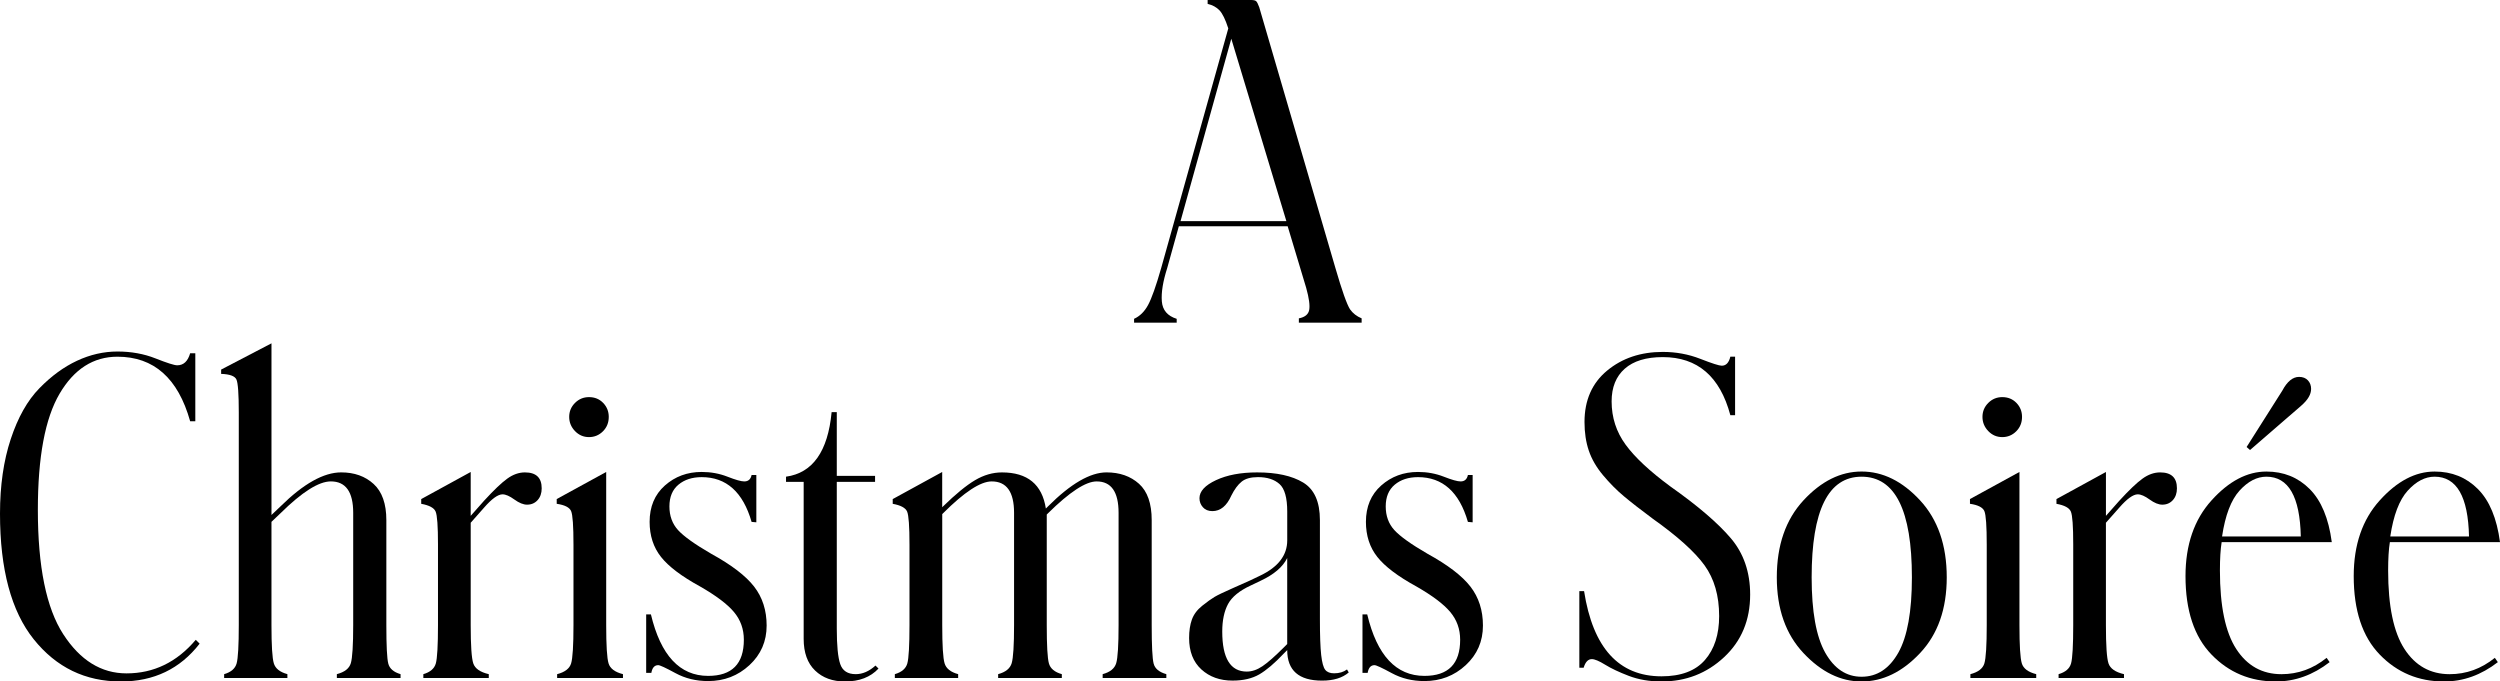
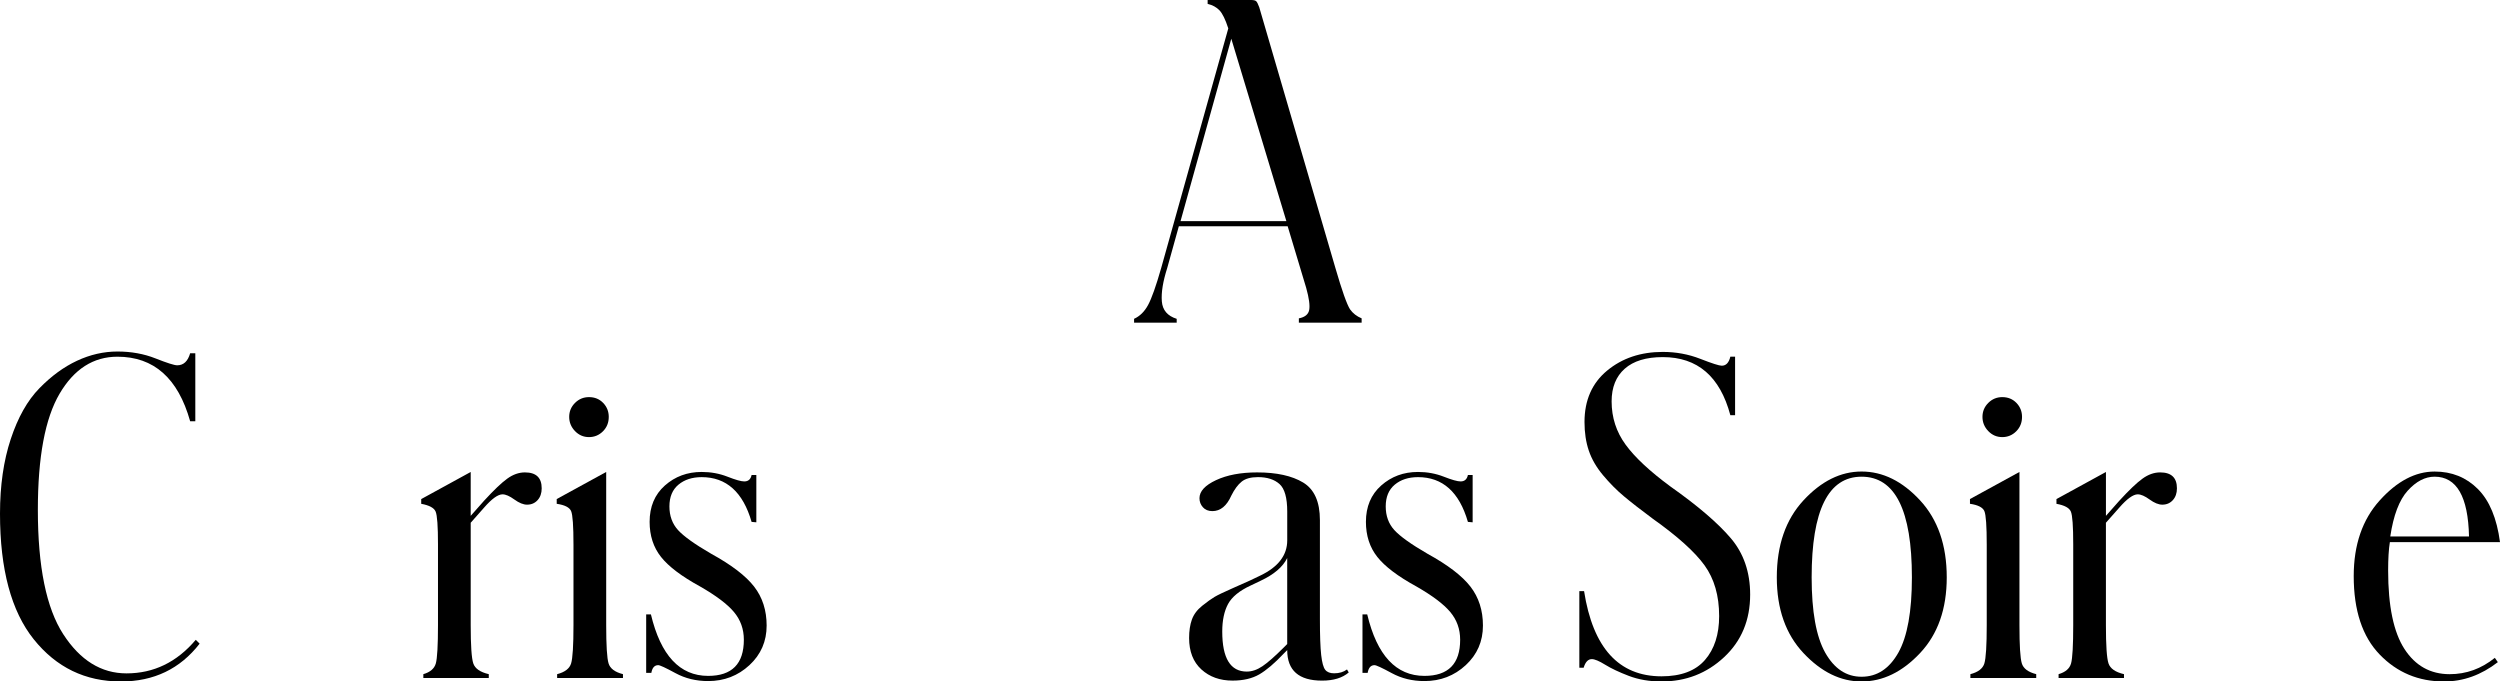
<svg xmlns="http://www.w3.org/2000/svg" version="1.1" id="Layer_1" x="0px" y="0px" viewBox="0 0 1055.35 287.68" style="enable-background:new 0 0 1055.35 287.68;" xml:space="preserve">
  <g>
    <g>
      <path d="M478.74,136.21v-1.63c2.42-1.09,4.39-3.02,5.9-5.81c1.51-2.78,3.36-7.99,5.54-15.62l28.33-101.16    c-1.21-3.75-2.45-6.29-3.72-7.63c-1.27-1.33-2.94-2.24-5-2.72V0h18.34c1.09,0,1.82,0.18,2.18,0.54s0.79,1.21,1.27,2.54    l32.15,110.06c2.78,9.57,4.84,15.38,6.17,17.44c1.21,1.7,2.84,2.97,4.9,3.81v1.82H548.3v-1.82c2.54-0.48,4-1.66,4.36-3.54    c0.36-1.88-0.06-5-1.27-9.35l-7.81-25.97h-45.95l-4.9,17.62c-1.82,5.69-2.57,10.38-2.27,14.08c0.3,3.7,2.39,6.15,6.27,7.36v1.63    H478.74z M498.35,93.35h44.68l-23.25-77L498.35,93.35z" />
    </g>
    <g>
      <path d="M51.03,287.68c-15.01,0-27.27-5.93-36.78-17.8C4.75,258.02,0,240.34,0,216.85c0-11.86,1.51-22.37,4.54-31.51    c3.02-9.14,7.05-16.28,12.08-21.43c5.02-5.15,10.32-9.02,15.89-11.62c5.57-2.6,11.26-3.9,17.07-3.9c5.81,0,11.17,0.97,16.07,2.91    c4.9,1.94,7.96,2.91,9.17,2.91c2.66,0,4.48-1.69,5.45-5.08h2.18v28.69h-2.18c-5.09-18.16-15.32-27.24-30.69-27.24    c-10.17,0-18.31,5.21-24.43,15.62c-6.12,10.41-9.17,26.76-9.17,49.04c0,23.97,3.57,41.47,10.72,52.49    c7.14,11.02,16.04,16.53,26.7,16.53c11.5,0,21.25-4.72,29.24-14.17l1.63,1.63C76.03,282.35,64.96,287.68,51.03,287.68z" />
-       <path d="M94.62,286.22v-1.63c2.91-0.85,4.66-2.36,5.27-4.54c0.6-2.18,0.91-7.57,0.91-16.16v-89.72c0-7.87-0.33-12.53-1-13.98    c-0.67-1.45-2.81-2.24-6.45-2.36v-1.82l21.25-11.08v72.46l3.81-3.63c9.69-9.56,18.22-14.35,25.61-14.35    c5.57,0,10.14,1.63,13.71,4.9c3.57,3.27,5.36,8.36,5.36,15.26v44.31c0,8.72,0.27,14.14,0.82,16.25c0.54,2.12,2.27,3.6,5.18,4.45    v1.63H142.2v-1.63c3.27-0.85,5.24-2.39,5.9-4.63c0.66-2.24,1-7.6,1-16.07v-47.4c0-8.84-3.15-13.26-9.44-13.26    c-5.09,0-12.17,4.48-21.25,13.44l-3.81,3.63v43.59c0,8.6,0.33,13.98,1,16.16c0.66,2.18,2.57,3.69,5.72,4.54v1.63H94.62z" />
      <path d="M178.71,286.22v-1.63c2.91-0.85,4.66-2.36,5.27-4.54c0.6-2.18,0.91-7.57,0.91-16.16v-34.14c0-7.63-0.33-12.23-1-13.8    c-0.67-1.57-2.7-2.66-6.08-3.27v-2l20.89-11.44v18.52l5.63-6.36c4.11-4.48,7.38-7.6,9.81-9.35c2.42-1.75,4.9-2.63,7.45-2.63    c4.72,0,7.08,2.24,7.08,6.72c0,2.06-0.58,3.72-1.73,4.99c-1.15,1.27-2.63,1.91-4.45,1.91c-1.58,0-3.36-0.73-5.36-2.18    c-2-1.45-3.66-2.18-4.99-2.18c-1.94,0-4.54,1.88-7.81,5.63l-5.63,6.36v43.22c0,8.6,0.36,13.98,1.09,16.16    c0.73,2.18,2.91,3.69,6.54,4.54v1.63H178.71z" />
      <path d="M235.19,286.22v-1.63c3.27-0.85,5.24-2.36,5.9-4.54c0.66-2.18,1-7.57,1-16.16v-33.96c0-7.87-0.33-12.59-1-14.17    c-0.67-1.57-2.7-2.6-6.08-3.09v-2l20.89-11.44v64.65c0,8.6,0.33,13.98,1,16.16c0.66,2.18,2.69,3.69,6.08,4.54v1.63H235.19z     M254.53,182.07c-1.63,1.63-3.6,2.45-5.9,2.45c-2.3,0-4.27-0.85-5.9-2.54c-1.63-1.7-2.45-3.69-2.45-5.99c0-2.3,0.82-4.27,2.45-5.9    c1.63-1.63,3.6-2.45,5.9-2.45c2.42,0,4.42,0.82,5.99,2.45c1.57,1.63,2.36,3.6,2.36,5.9C256.98,178.41,256.17,180.43,254.53,182.07    z" />
      <path d="M298.94,285.32c10.05,0,15.07-5.08,15.07-15.26c0-4.48-1.39-8.38-4.18-11.71c-2.79-3.33-7.57-6.93-14.35-10.81    c-7.75-4.24-13.23-8.38-16.44-12.44c-3.21-4.05-4.81-8.99-4.81-14.8c0-6.42,2.15-11.53,6.45-15.35c4.3-3.81,9.47-5.72,15.53-5.72    c3.87,0,7.51,0.67,10.9,2c3.39,1.33,5.75,2,7.08,2c1.69,0,2.72-0.91,3.09-2.72h2v19.98l-2-0.18    c-3.63-12.59-10.66-18.89-21.07-18.89c-4,0-7.26,1.06-9.81,3.18c-2.54,2.12-3.81,5.18-3.81,9.17c0,4,1.21,7.33,3.63,9.99    c2.42,2.66,7.08,5.99,13.98,9.99c8.6,4.72,14.65,9.35,18.16,13.89c3.51,4.54,5.27,10.02,5.27,16.44c0,6.66-2.42,12.23-7.26,16.71    c-4.84,4.48-10.66,6.72-17.44,6.72c-5.08,0-9.69-1.12-13.8-3.36c-4.12-2.24-6.54-3.36-7.26-3.36c-1.57,0-2.54,1.09-2.91,3.27    h-2.18v-24.7h2C278.9,276.66,286.95,285.32,298.94,285.32z" />
-       <path d="M356.69,287.68c-5.21,0-9.42-1.54-12.62-4.63c-3.21-3.09-4.81-7.54-4.81-13.35v-66.29h-7.45v-2.18    c11.26-1.57,17.68-10.65,19.25-27.24h2.18v26.88h16.16v2.54h-16.16v61.93c0,7.14,0.48,12.14,1.45,14.98    c0.97,2.85,3.15,4.27,6.54,4.27c2.91,0,5.69-1.21,8.35-3.63l1.27,1.27C367.46,285.86,362.74,287.68,356.69,287.68z" />
-       <path d="M377.75,286.22v-1.63c2.91-0.85,4.66-2.36,5.27-4.54c0.6-2.18,0.91-7.57,0.91-16.16v-33.96c0-7.75-0.33-12.41-1-13.98    c-0.67-1.57-2.7-2.66-6.08-3.27v-2l20.89-11.44v14.89l0.36-0.36c5.33-5.2,9.84-8.9,13.53-11.08c3.69-2.18,7.47-3.27,11.35-3.27    c10.77,0,16.95,5.08,18.52,15.25l0.91-0.91c9.56-9.56,17.8-14.35,24.7-14.35c5.57,0,10.14,1.61,13.71,4.81    c3.57,3.21,5.36,8.33,5.36,15.35v44.31c0,8.72,0.27,14.14,0.82,16.25c0.54,2.12,2.33,3.6,5.36,4.45v1.63h-26.88v-1.63    c3.15-0.85,5.05-2.39,5.72-4.63c0.66-2.24,1-7.6,1-16.07v-47.4c0-8.84-3.09-13.26-9.26-13.26c-4.6,0-11.44,4.48-20.52,13.44    l-0.54,0.54v46.68c0,8.6,0.3,13.98,0.91,16.16c0.6,2.18,2.42,3.69,5.45,4.54v1.63h-26.88v-1.63c3.15-0.85,5.05-2.39,5.72-4.63    c0.66-2.24,1-7.6,1-16.07v-47.4c0-8.84-3.15-13.26-9.44-13.26c-4.72,0-11.56,4.48-20.52,13.44l-0.36,0.36v46.86    c0,8.6,0.33,13.98,1,16.16c0.66,2.18,2.57,3.69,5.72,4.54v1.63H377.75z" />
      <path d="M520.32,287.31c-5.33,0-9.72-1.57-13.17-4.72c-3.45-3.15-5.18-7.57-5.18-13.26c0-3.02,0.39-5.63,1.18-7.81    c0.79-2.18,2.24-4.12,4.36-5.81c2.12-1.69,3.84-2.93,5.18-3.72c1.33-0.79,3.84-2,7.54-3.63c3.69-1.63,6.2-2.75,7.54-3.36l4.18-2    c7.63-3.63,11.44-8.6,11.44-14.89v-12.17c0-5.81-1.09-9.68-3.27-11.62c-2.18-1.94-5.21-2.91-9.08-2.91c-3.03,0-5.33,0.64-6.9,1.91    c-1.58,1.27-3.03,3.24-4.36,5.9c-1.94,4.36-4.6,6.54-7.99,6.54c-1.7,0-3.03-0.54-4-1.63c-0.97-1.09-1.45-2.36-1.45-3.81    c0-2.91,2.33-5.45,6.99-7.63c4.66-2.18,10.44-3.27,17.34-3.27c8.23,0,14.71,1.42,19.43,4.27c4.72,2.85,7.08,8.14,7.08,15.89v41.77    c0,6.9,0.18,11.96,0.54,15.16c0.36,3.21,0.94,5.3,1.73,6.27c0.79,0.97,2.03,1.45,3.72,1.45c2.18,0,4-0.54,5.45-1.63l0.73,1.27    c-2.67,2.3-6.42,3.45-11.26,3.45c-9.81,0-14.71-4.3-14.71-12.89l-1.45,1.45c-3.88,4.12-7.33,7.05-10.35,8.81    C528.55,286.44,524.8,287.31,520.32,287.31z M515.96,266.61c0,11.26,3.45,16.89,10.35,16.89c2.18,0,4.39-0.75,6.63-2.27    c2.24-1.51,5.24-4.15,8.99-7.9l1.45-1.45v-36.32c-1.82,3.75-5.57,6.96-11.26,9.62l-4.18,2c-4.72,2.18-7.9,4.79-9.54,7.81    C516.78,258.02,515.96,261.89,515.96,266.61z" />
      <path d="M601.32,285.32c10.05,0,15.07-5.08,15.07-15.26c0-4.48-1.39-8.38-4.18-11.71c-2.79-3.33-7.57-6.93-14.35-10.81    c-7.75-4.24-13.23-8.38-16.44-12.44c-3.21-4.05-4.81-8.99-4.81-14.8c0-6.42,2.15-11.53,6.45-15.35c4.3-3.81,9.47-5.72,15.53-5.72    c3.87,0,7.51,0.67,10.9,2c3.39,1.33,5.75,2,7.08,2c1.69,0,2.72-0.91,3.09-2.72h2v19.98l-2-0.18    c-3.63-12.59-10.66-18.89-21.07-18.89c-4,0-7.26,1.06-9.81,3.18c-2.54,2.12-3.81,5.18-3.81,9.17c0,4,1.21,7.33,3.63,9.99    c2.42,2.66,7.08,5.99,13.98,9.99c8.6,4.72,14.65,9.35,18.16,13.89c3.51,4.54,5.27,10.02,5.27,16.44c0,6.66-2.42,12.23-7.26,16.71    c-4.84,4.48-10.66,6.72-17.44,6.72c-5.08,0-9.69-1.12-13.8-3.36c-4.12-2.24-6.54-3.36-7.26-3.36c-1.58,0-2.54,1.09-2.91,3.27    h-2.18v-24.7h2C581.28,276.66,589.33,285.32,601.32,285.32z" />
      <path d="M701.39,287.68c-5.08,0-9.69-0.79-13.8-2.36c-4.12-1.57-7.45-3.15-9.99-4.72c-2.54-1.57-4.42-2.36-5.63-2.36    c-1.58,0-2.72,1.21-3.45,3.63h-1.82v-32.33h2c3.75,23.97,14.65,35.96,32.69,35.96c8.23,0,14.35-2.3,18.34-6.9    c4-4.6,5.99-10.78,5.99-18.53c0-8.6-2.06-15.74-6.17-21.43c-4.12-5.69-11.38-12.23-21.79-19.62c-5.21-3.87-9.33-7.08-12.35-9.62    c-3.03-2.54-5.93-5.48-8.72-8.81c-2.79-3.33-4.78-6.78-5.99-10.35c-1.21-3.57-1.82-7.6-1.82-12.08c0-9.2,3.18-16.44,9.54-21.7    c6.36-5.27,14.19-7.9,23.52-7.9c5.57,0,10.83,0.97,15.8,2.91c4.96,1.94,7.99,2.91,9.08,2.91c1.82,0,3.02-1.27,3.63-3.81h2v24.7h-2    c-4.36-16.35-13.87-24.52-28.51-24.52c-7.02,0-12.38,1.63-16.07,4.9c-3.7,3.27-5.54,7.87-5.54,13.8c0,6.78,1.97,12.87,5.9,18.25    c3.93,5.39,10.26,11.29,18.98,17.71c11.5,8.11,19.98,15.38,25.43,21.79s8.17,14.35,8.17,23.79c0,10.78-3.66,19.59-10.99,26.42    C720.49,284.26,711.68,287.68,701.39,287.68z" />
      <path d="M785.84,287.68c-8.84,0-17.01-4-24.52-11.99c-7.51-7.99-11.26-18.64-11.26-31.96c0-13.56,3.75-24.39,11.26-32.51    c7.51-8.11,15.68-12.17,24.52-12.17c8.96,0,17.19,4.06,24.7,12.17c7.5,8.11,11.26,18.95,11.26,32.51    c0,13.32-3.75,23.97-11.26,31.96C803.03,283.68,794.8,287.68,785.84,287.68z M785.84,285.68c6.54,0,11.71-3.39,15.53-10.17    c3.81-6.78,5.72-17.37,5.72-31.78c0-28.33-7.08-42.5-21.25-42.5c-14.05,0-21.07,14.17-21.07,42.5c0,14.41,1.91,25,5.72,31.78    C774.31,282.29,779.42,285.68,785.84,285.68z" />
      <path d="M831.78,286.22v-1.63c3.27-0.85,5.24-2.36,5.9-4.54c0.66-2.18,1-7.57,1-16.16v-33.96c0-7.87-0.33-12.59-1-14.17    c-0.67-1.57-2.7-2.6-6.08-3.09v-2l20.89-11.44v64.65c0,8.6,0.33,13.98,1,16.16c0.66,2.18,2.69,3.69,6.08,4.54v1.63H831.78z     M851.13,182.07c-1.63,1.63-3.6,2.45-5.9,2.45c-2.3,0-4.27-0.85-5.9-2.54c-1.63-1.7-2.45-3.69-2.45-5.99c0-2.3,0.82-4.27,2.45-5.9    s3.6-2.45,5.9-2.45c2.42,0,4.42,0.82,5.99,2.45c1.57,1.63,2.36,3.6,2.36,5.9C853.58,178.41,852.76,180.43,851.13,182.07z" />
      <path d="M869.01,286.22v-1.63c2.91-0.85,4.66-2.36,5.27-4.54c0.6-2.18,0.91-7.57,0.91-16.16v-34.14c0-7.63-0.33-12.23-1-13.8    c-0.67-1.57-2.7-2.66-6.08-3.27v-2l20.89-11.44v18.52l5.63-6.36c4.11-4.48,7.38-7.6,9.81-9.35c2.42-1.75,4.9-2.63,7.45-2.63    c4.72,0,7.08,2.24,7.08,6.72c0,2.06-0.58,3.72-1.73,4.99c-1.15,1.27-2.63,1.91-4.45,1.91c-1.58,0-3.36-0.73-5.36-2.18    c-2-1.45-3.66-2.18-5-2.18c-1.94,0-4.54,1.88-7.81,5.63l-5.63,6.36v43.22c0,8.6,0.36,13.98,1.09,16.16s2.91,3.69,6.54,4.54v1.63    H869.01z" />
-       <path d="M960.73,287.68c-10.78,0-19.83-3.78-27.15-11.35c-7.33-7.56-10.99-18.62-10.99-33.14c0-13.2,3.66-23.85,10.99-31.96    c7.32-8.11,15.04-12.17,23.16-12.17c7.26,0,13.35,2.45,18.25,7.36c4.9,4.9,8.02,12.38,9.35,22.43h-46.49    c-0.49,3.03-0.73,7.02-0.73,11.99c0,15.01,2.3,26.06,6.9,33.14c4.6,7.08,10.96,10.62,19.07,10.62c7.02,0,13.38-2.3,19.07-6.9    l1.27,1.82C976.41,284.95,968.84,287.68,960.73,287.68z M956.73,201.23c-4,0-7.78,1.97-11.35,5.9    c-3.57,3.94-6.02,10.38-7.36,19.34h33.24C970.9,209.65,966.06,201.23,956.73,201.23z M949.83,189.97l-1.45-1.27l15.07-23.79    c2.06-3.87,4.42-5.81,7.08-5.81c1.57,0,2.82,0.49,3.72,1.45c0.91,0.97,1.36,2.18,1.36,3.63c0,2.3-1.39,4.66-4.18,7.08    L949.83,189.97z" />
      <path d="M1031.74,287.68c-10.78,0-19.83-3.78-27.15-11.35c-7.33-7.56-10.99-18.62-10.99-33.14c0-13.2,3.66-23.85,10.99-31.96    c7.32-8.11,15.04-12.17,23.16-12.17c7.26,0,13.35,2.45,18.25,7.36c4.9,4.9,8.02,12.38,9.35,22.43h-46.49    c-0.49,3.03-0.73,7.02-0.73,11.99c0,15.01,2.3,26.06,6.9,33.14c4.6,7.08,10.96,10.62,19.07,10.62c7.02,0,13.38-2.3,19.07-6.9    l1.27,1.82C1047.42,284.95,1039.85,287.68,1031.74,287.68z M1027.74,201.23c-4,0-7.78,1.97-11.35,5.9    c-3.57,3.94-6.02,10.38-7.36,19.34h33.24C1041.91,209.65,1037.07,201.23,1027.74,201.23z" />
    </g>
  </g>
</svg>